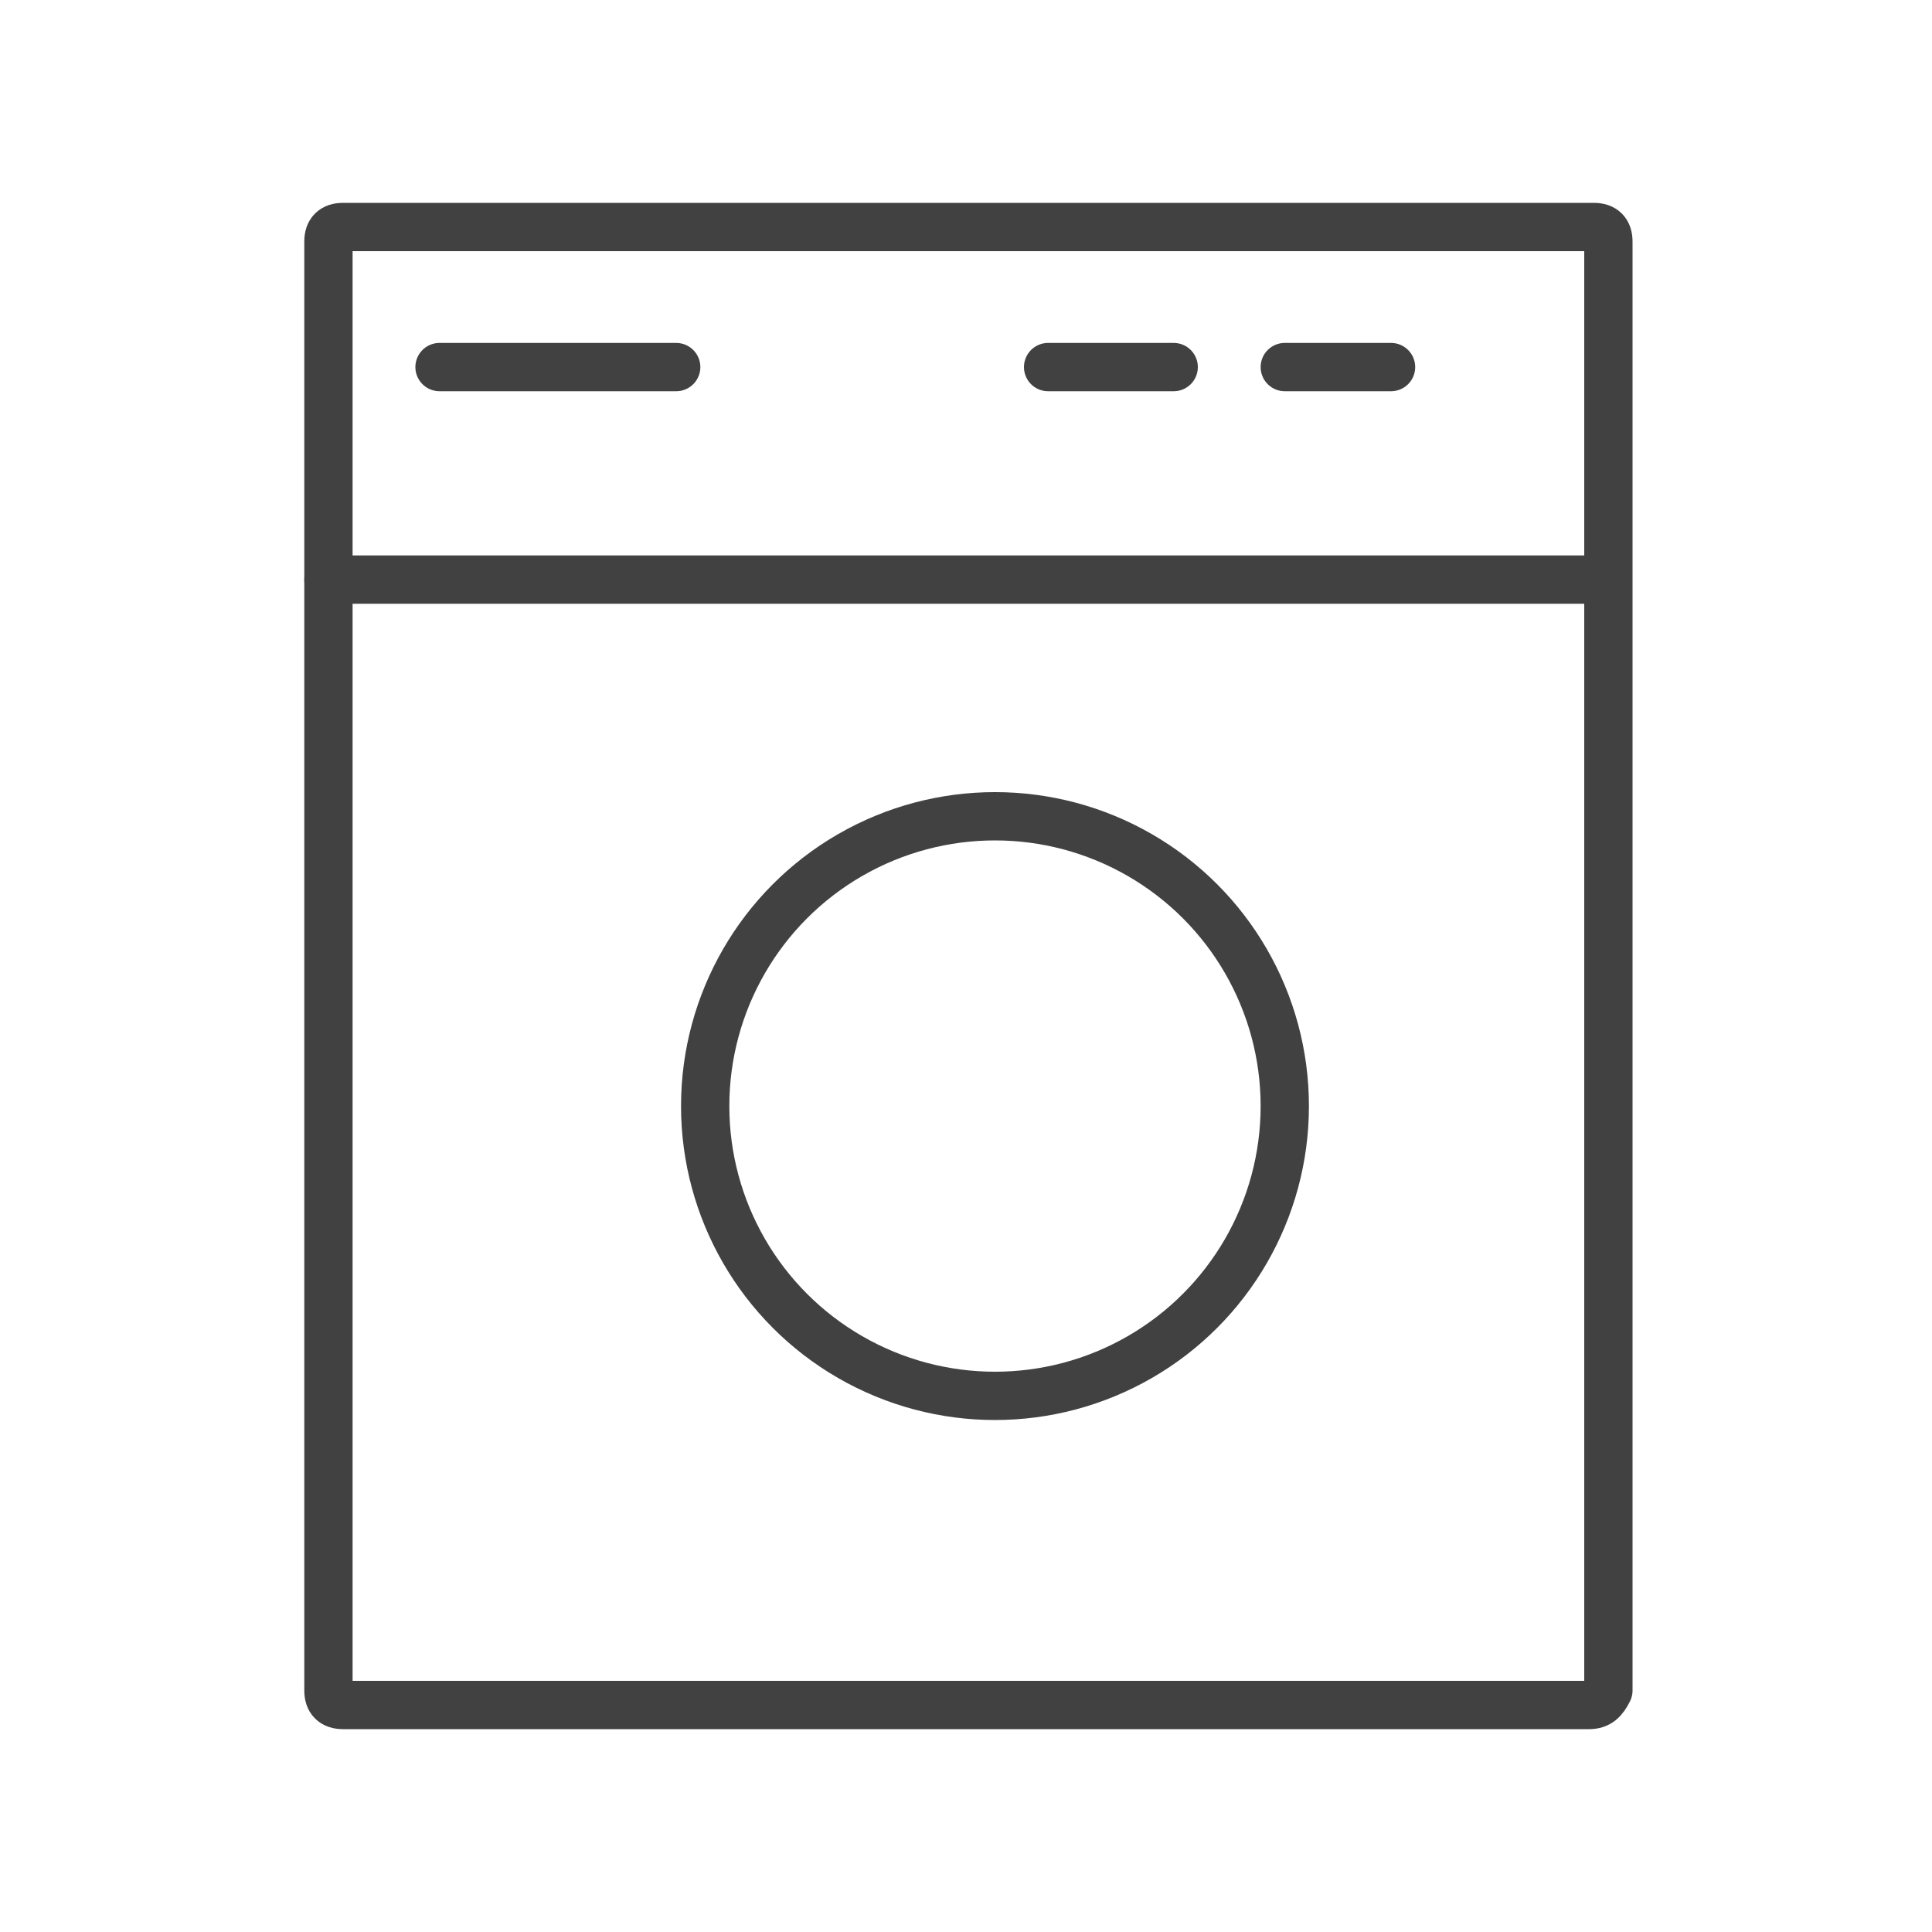
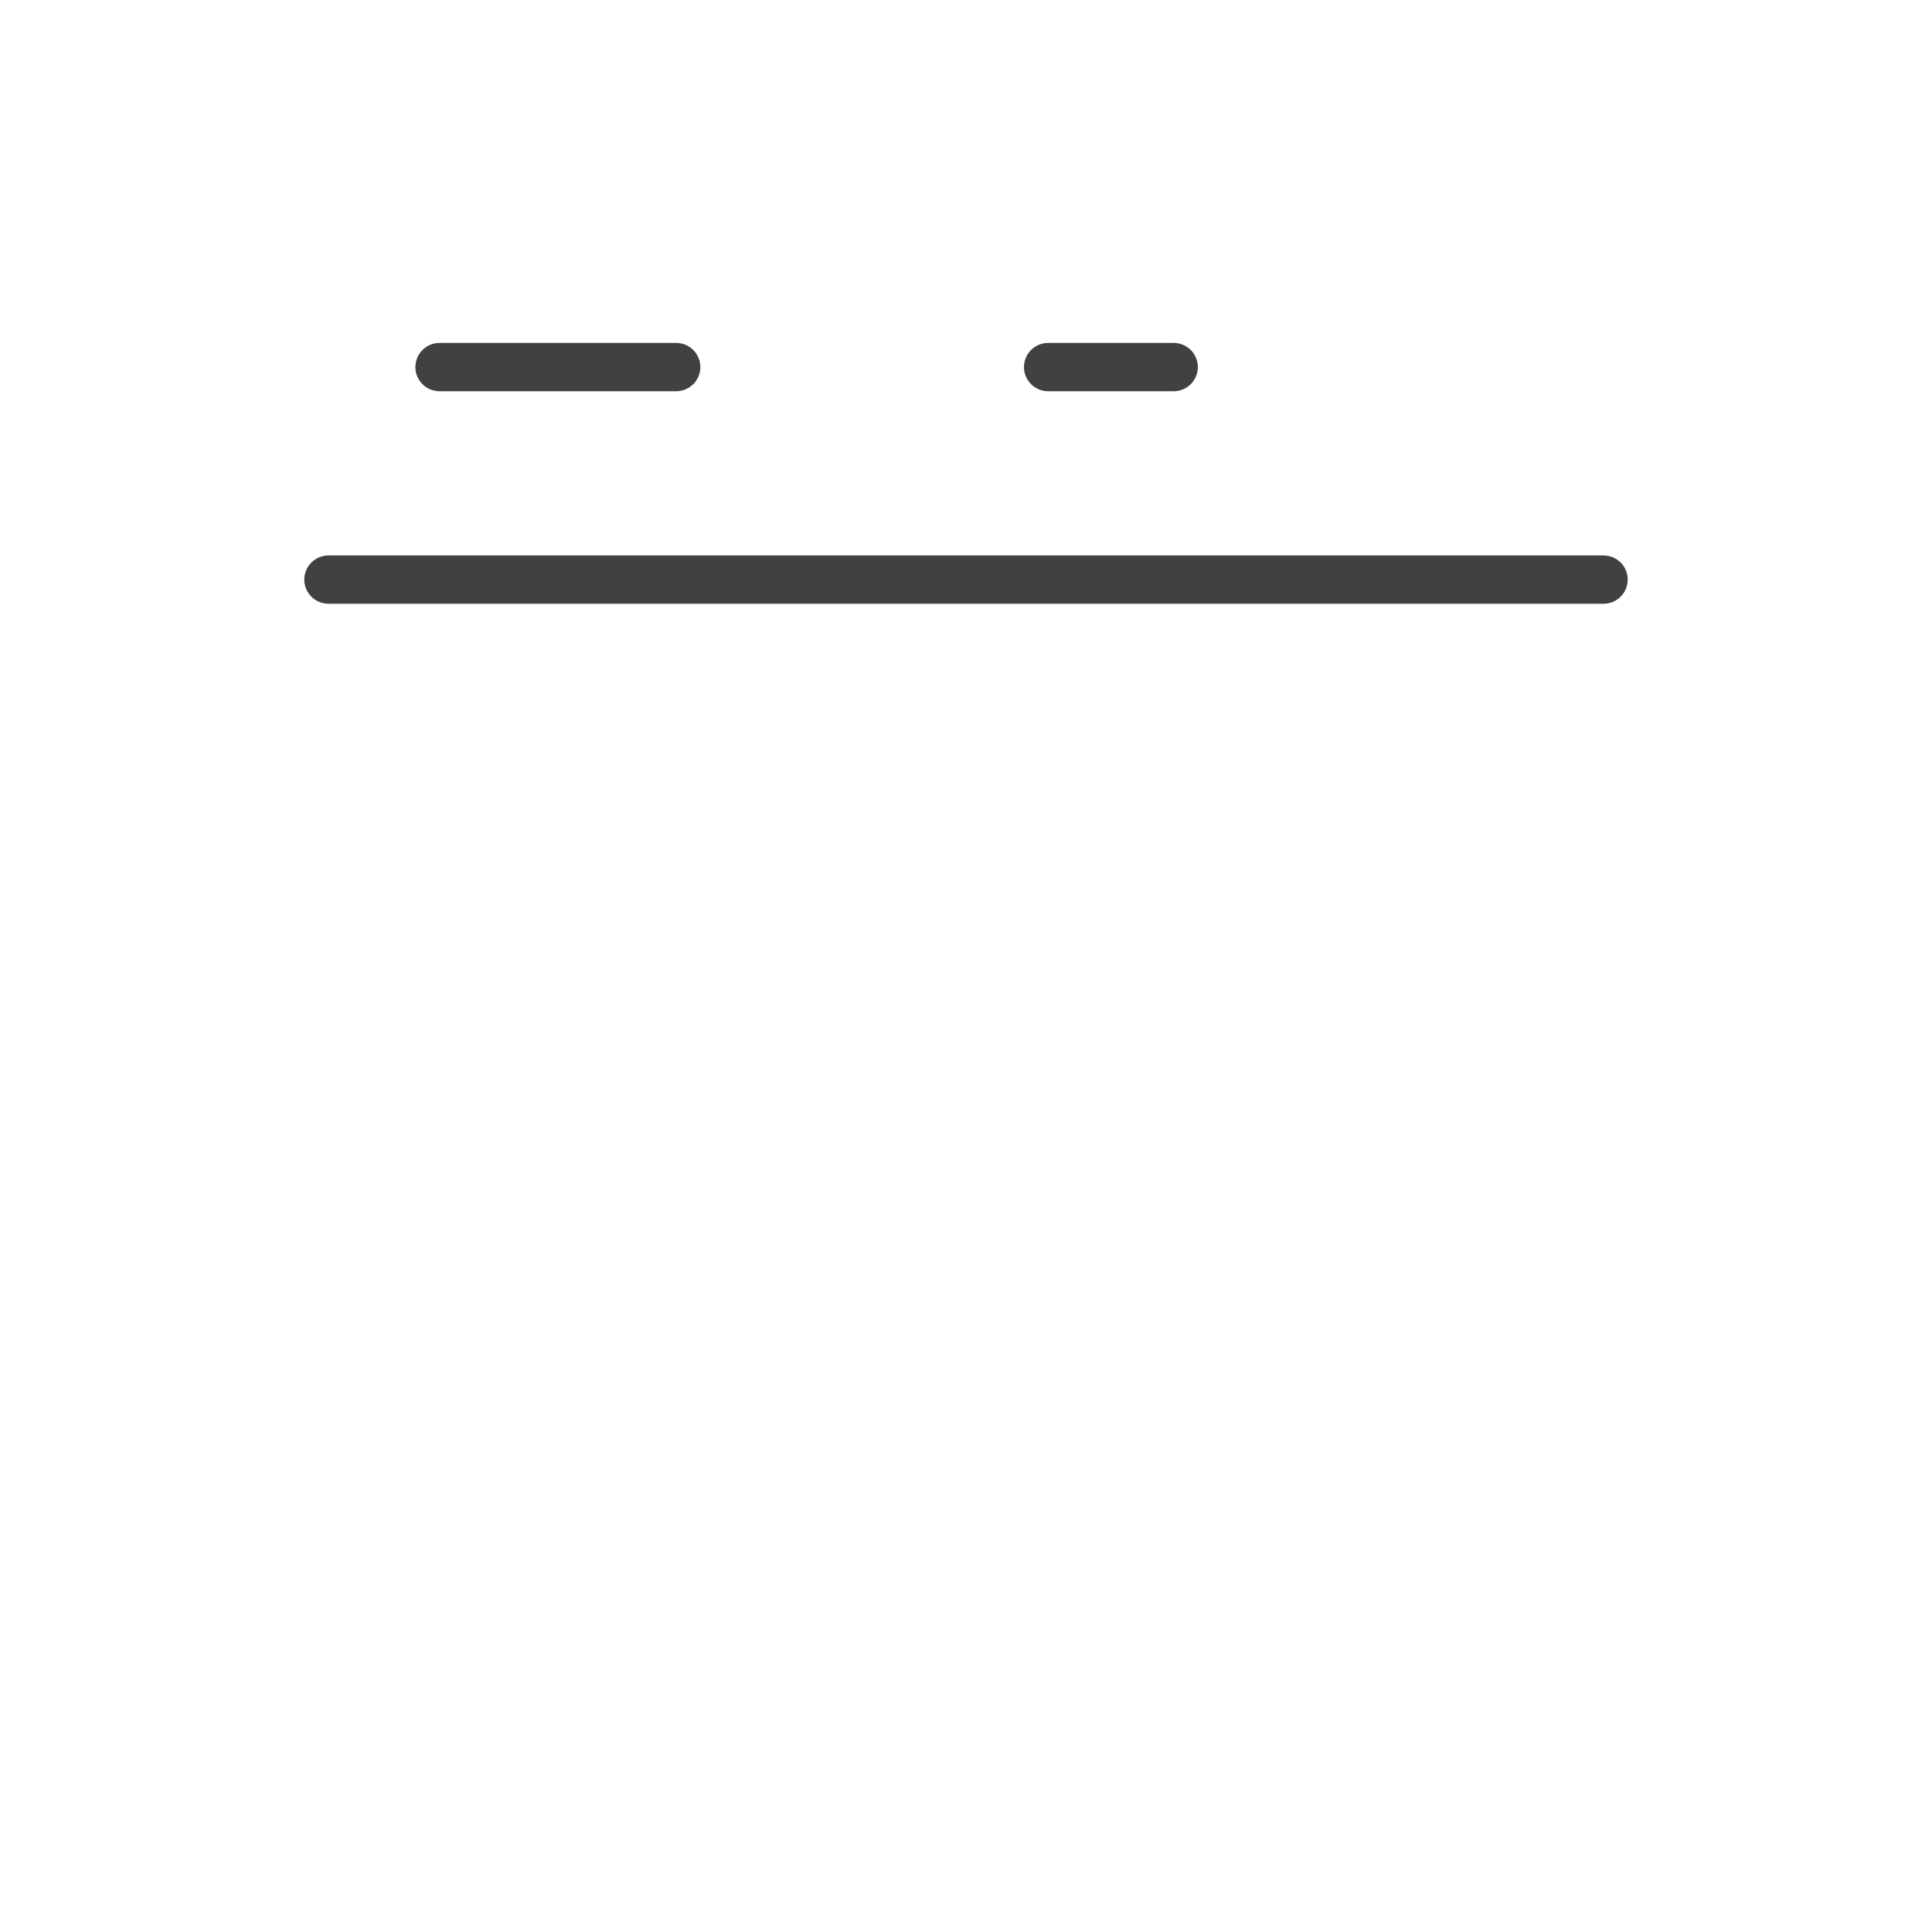
<svg xmlns="http://www.w3.org/2000/svg" version="1.1" id="Layer_1" x="0px" y="0px" viewBox="0 0 40 40" style="enable-background:new 0 0 40 40;" xml:space="preserve">
  <style type="text/css">
	.st0{fill:none;stroke:#414142;stroke-linecap:round;stroke-linejoin:round;stroke-miterlimit:10;}
</style>
  <g>
-     <path class="st0" d="M32.9,35.3H7.1c-0.2,0-0.3-0.1-0.3-0.3V5c0-0.2,0.1-0.3,0.3-0.3h25.9c0.2,0,0.3,0.1,0.3,0.3V35   C33.2,35.2,33.1,35.3,32.9,35.3z" />
    <line class="st0" x1="6.8" y1="12" x2="33.2" y2="12" />
    <line class="st0" x1="9.1" y1="7.6" x2="14" y2="7.6" />
    <line class="st0" x1="21.7" y1="7.6" x2="24.3" y2="7.6" />
-     <line class="st0" x1="26.6" y1="7.6" x2="28.8" y2="7.6" />
-     <circle class="st0" cx="20.6" cy="22.9" r="6" />
  </g>
</svg>